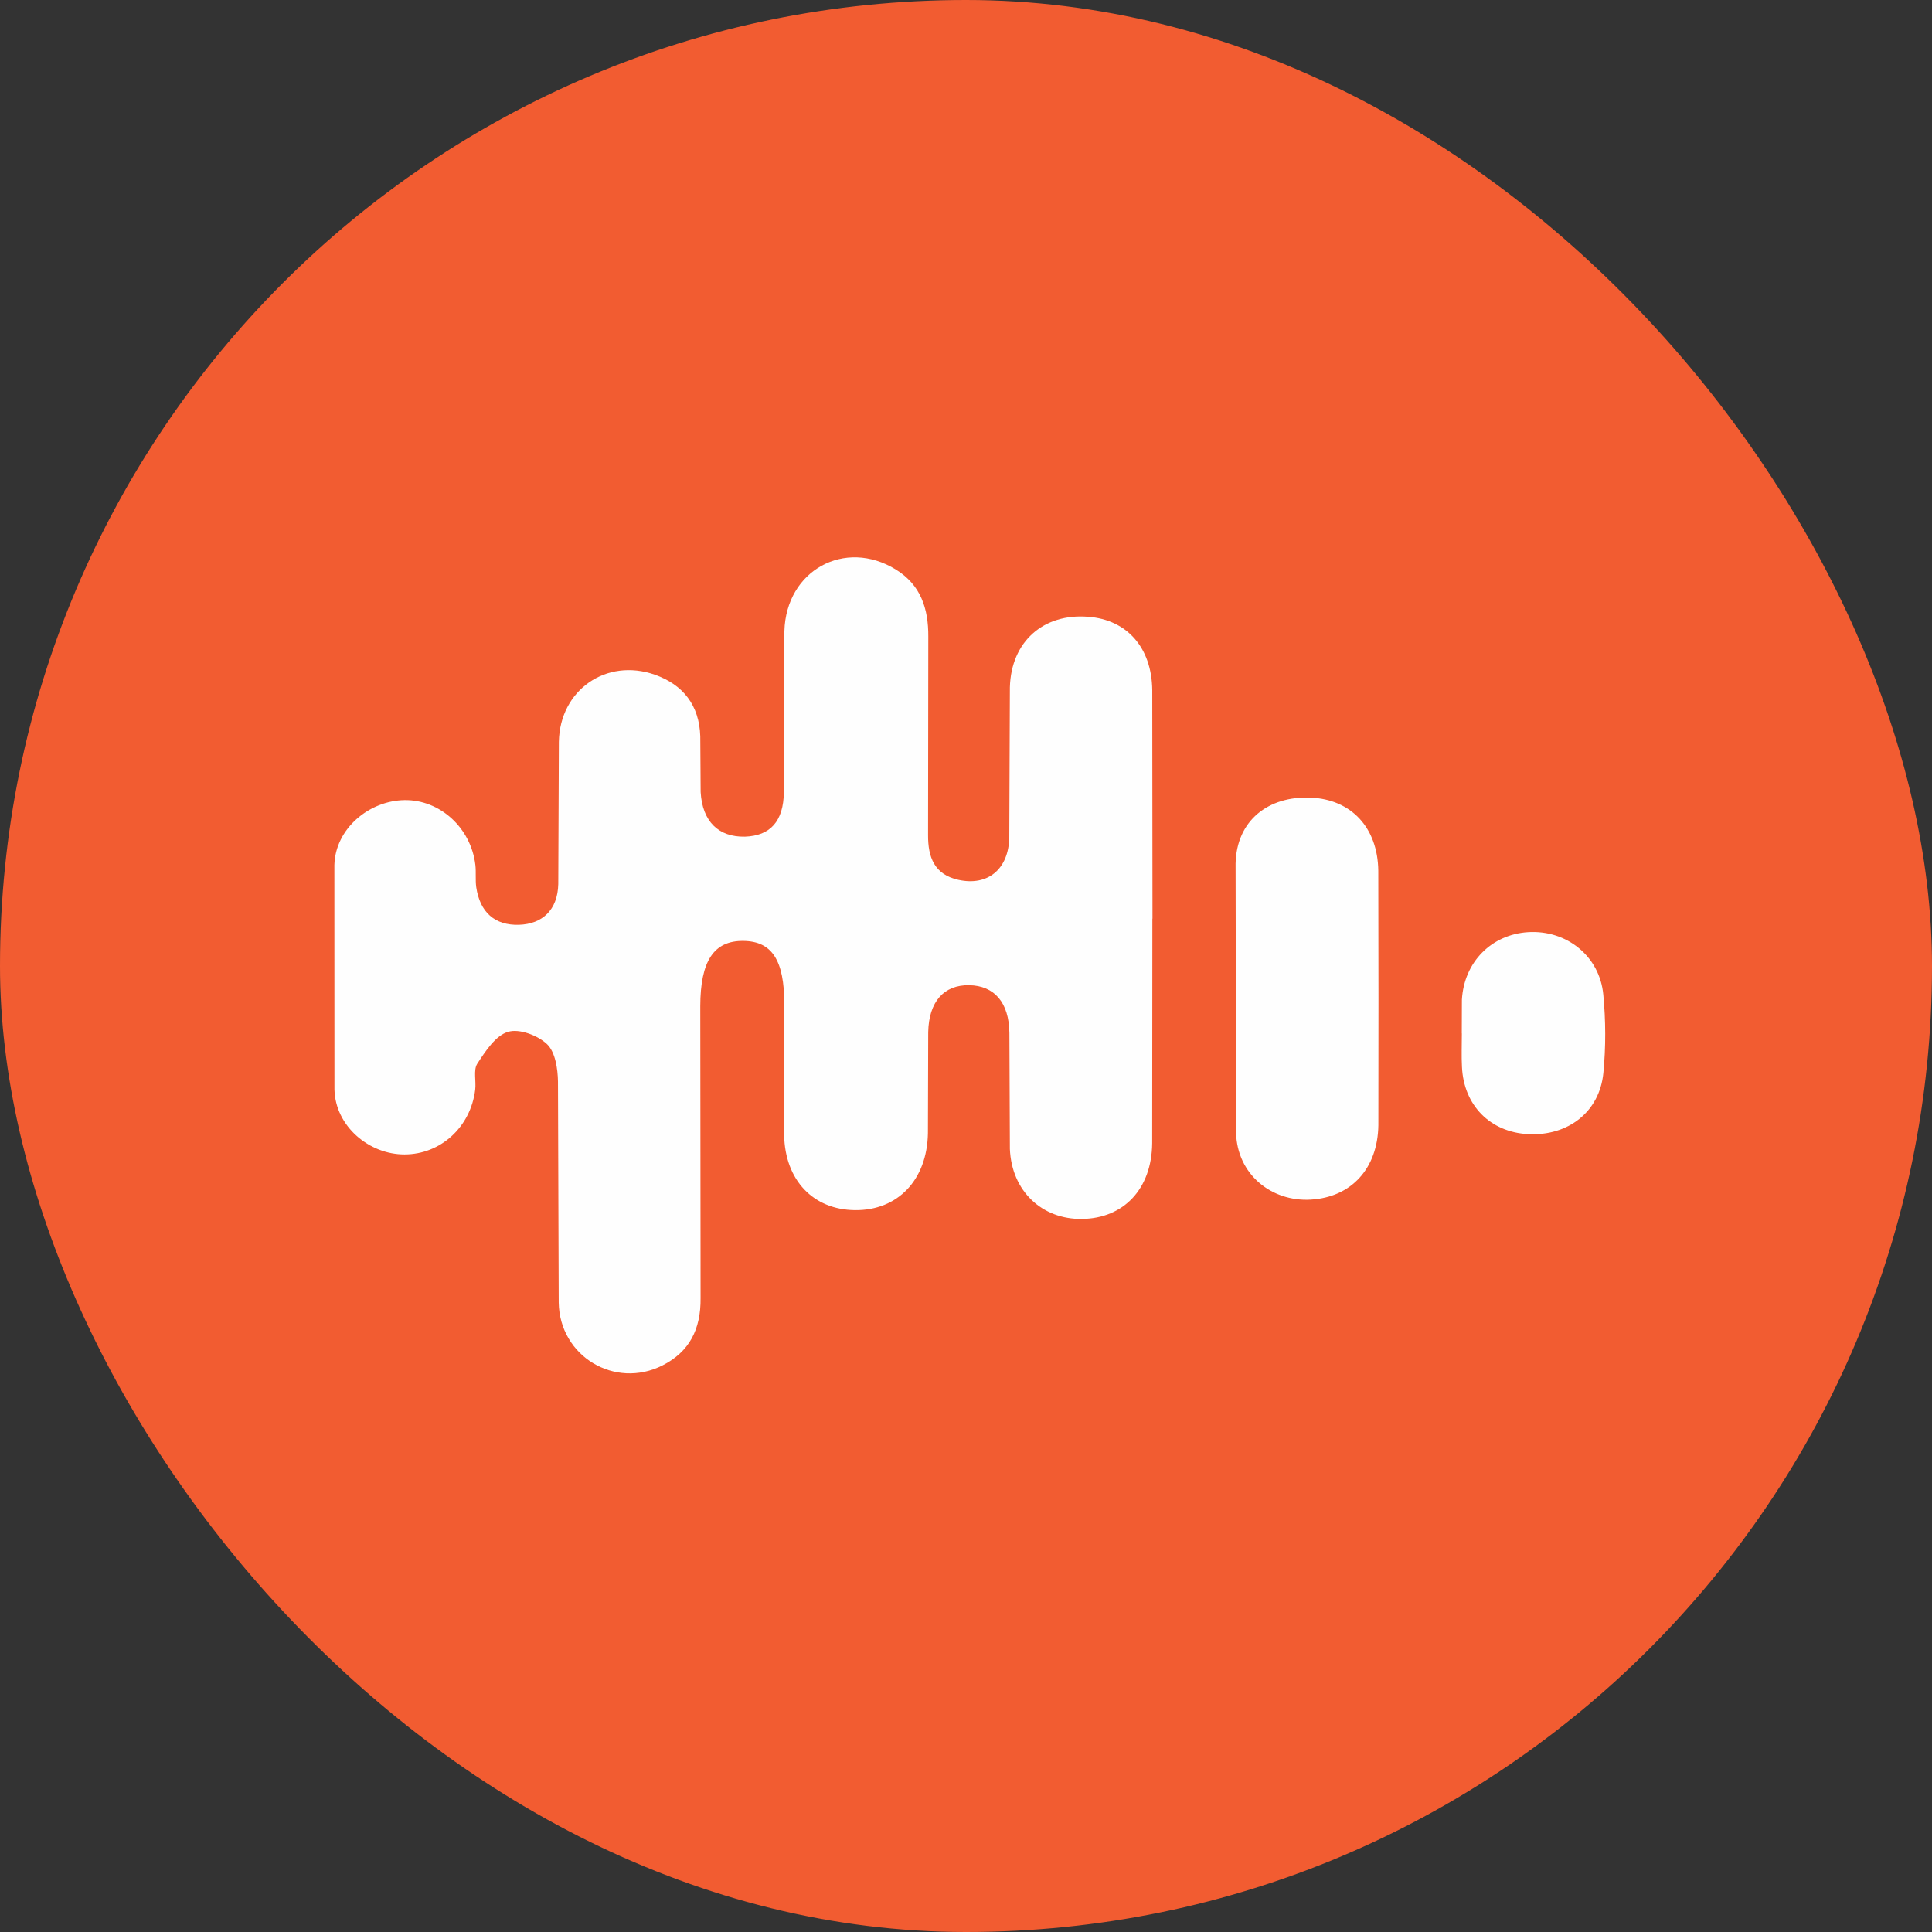
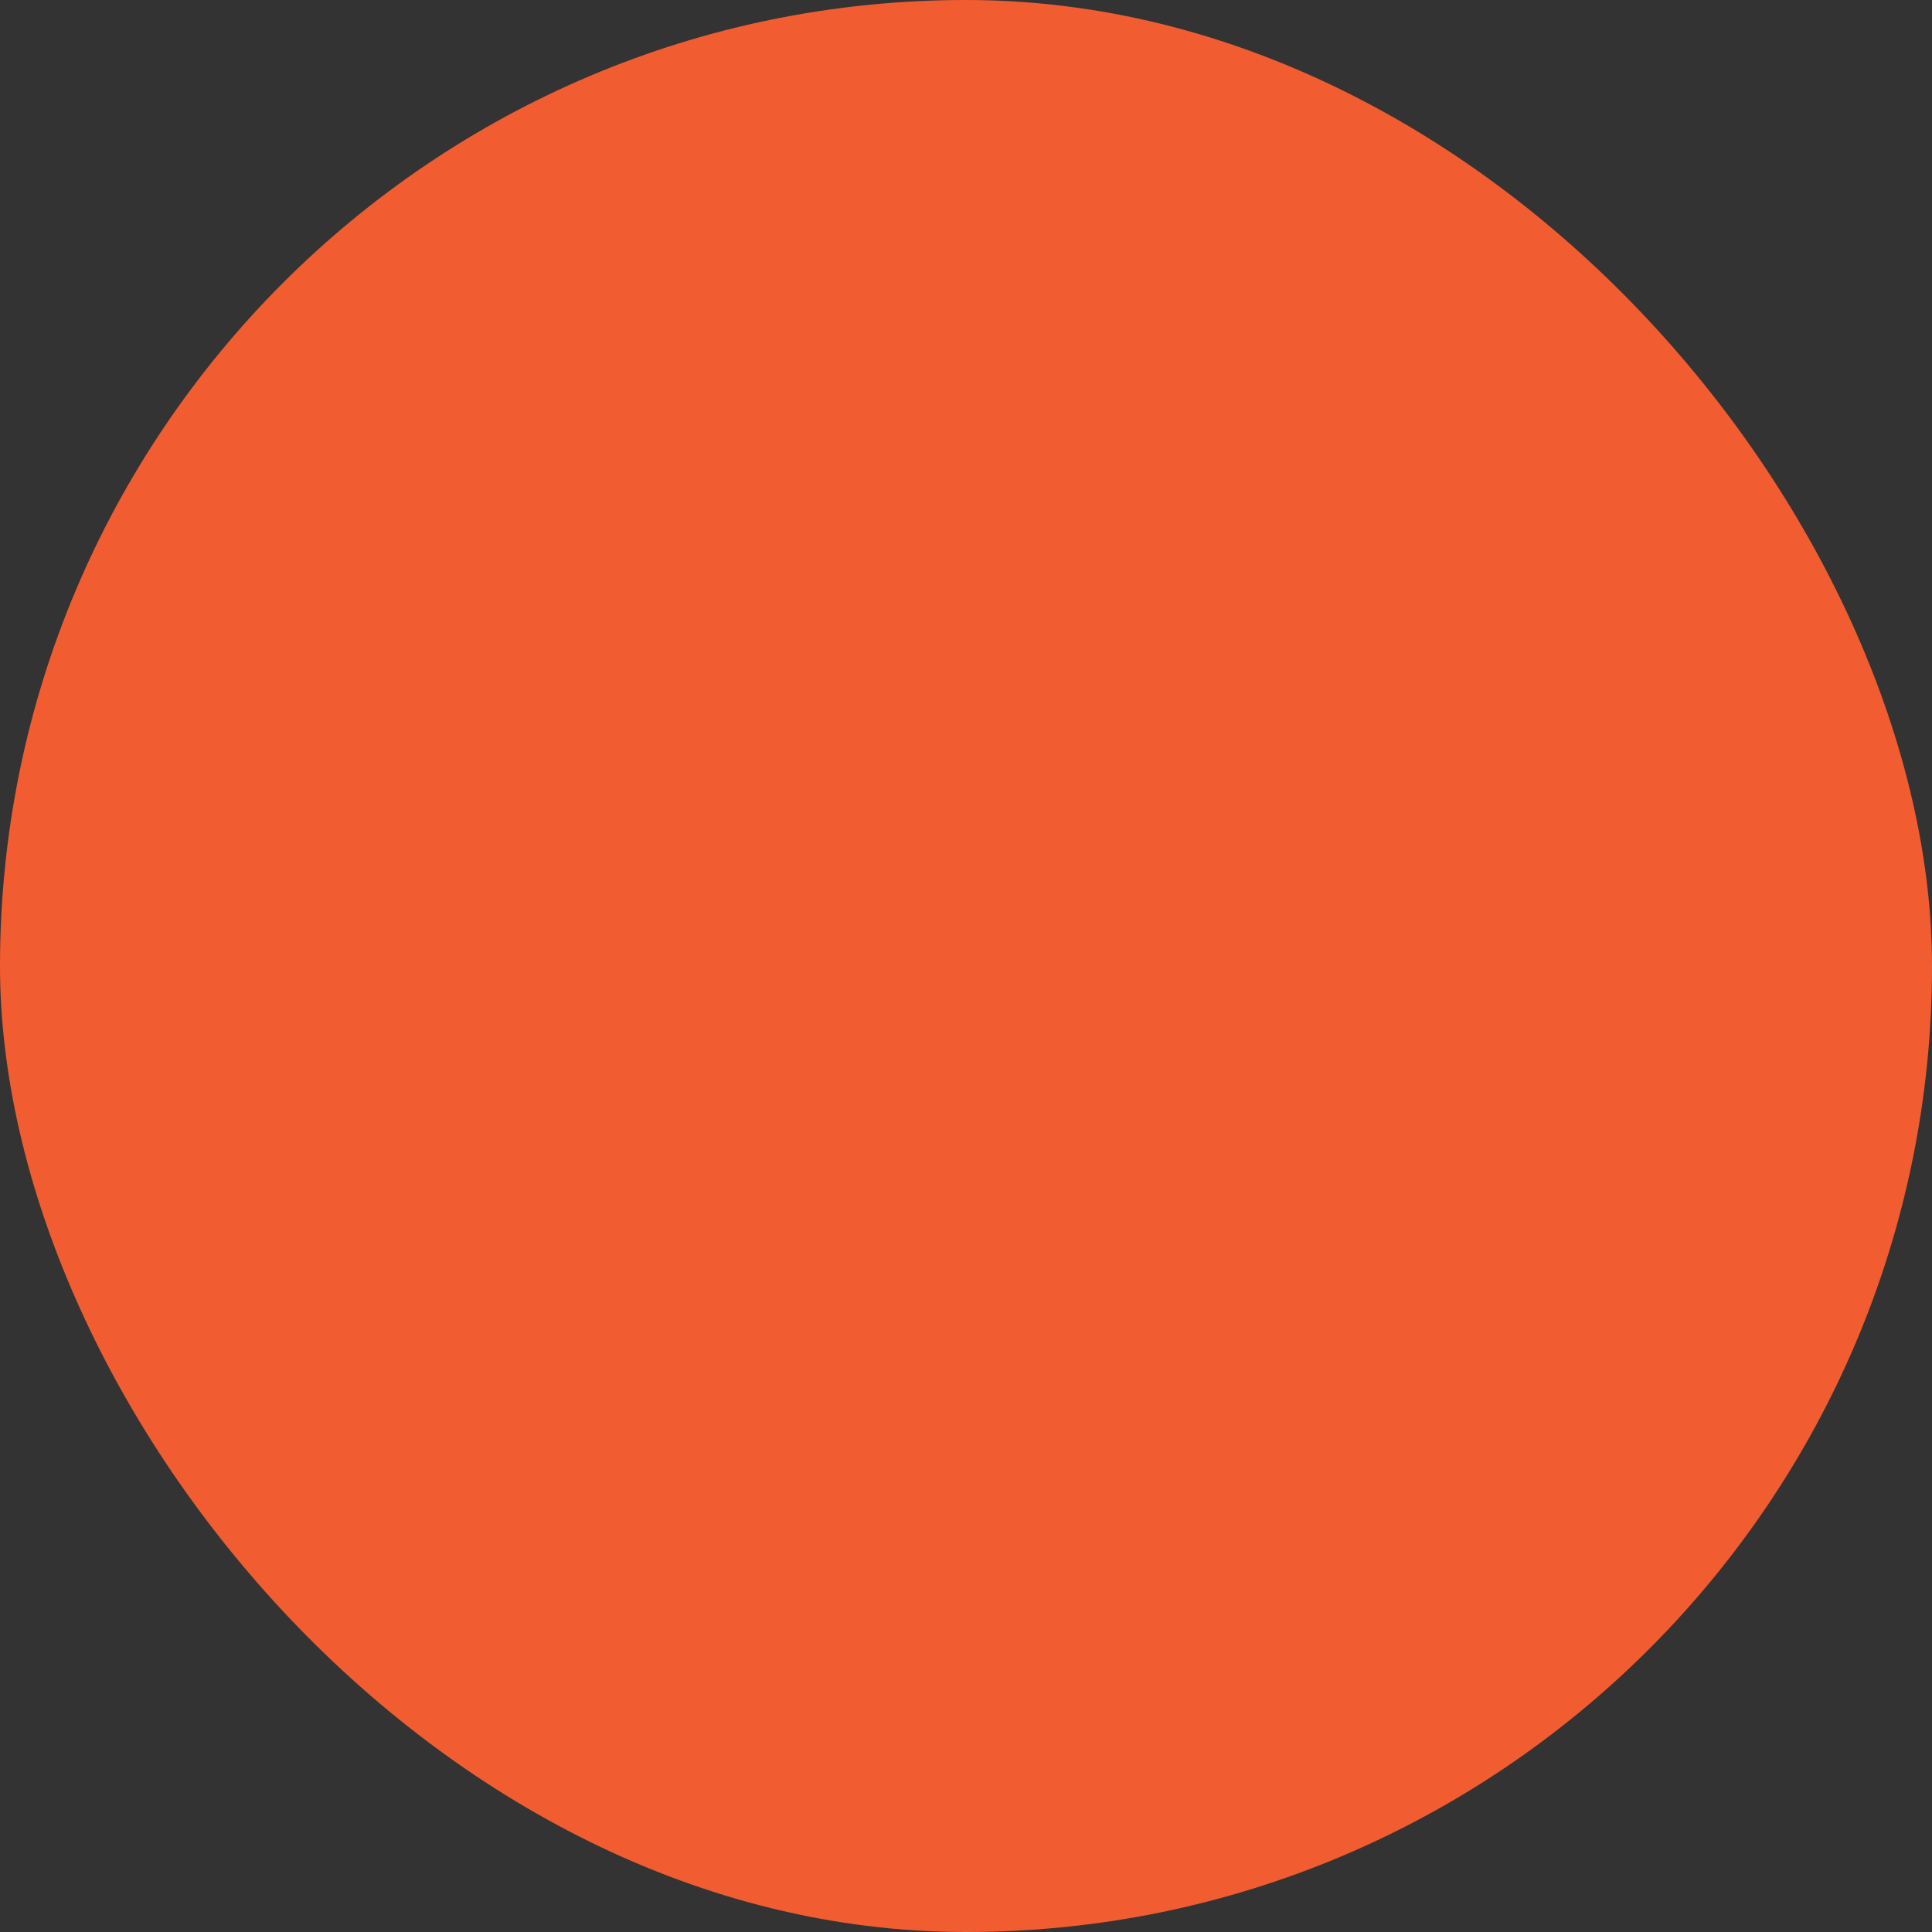
<svg xmlns="http://www.w3.org/2000/svg" width="52" height="52" viewBox="0 0 52 52" fill="none">
  <rect x="0" y="0" width="52" height="52" fill="#333333" stroke="none" />
  <rect width="52" height="52" rx="26" fill="#F25C31" />
-   <path d="M31.016 24.726L31.011 30.771C30.998 32.001 30.245 32.791 29.128 32.808C28.045 32.826 27.228 32.056 27.181 30.925L27.168 27.802C27.158 26.98 26.762 26.528 26.085 26.517C25.408 26.506 24.999 26.957 24.983 27.781L24.975 30.501C24.953 31.761 24.161 32.584 23.009 32.571C21.891 32.558 21.129 31.771 21.105 30.549L21.11 27.023C21.108 25.845 20.78 25.335 20.01 25.325C19.215 25.315 18.85 25.861 18.848 27.083L18.856 34.943C18.864 35.775 18.558 36.383 17.83 36.751C16.55 37.397 15.06 36.505 15.038 35.057L15.018 29.113C15.013 28.767 14.946 28.318 14.725 28.105C14.477 27.867 13.97 27.678 13.675 27.772C13.335 27.872 13.061 28.3 12.84 28.639C12.74 28.809 12.818 29.099 12.79 29.332C12.665 30.337 11.86 31.07 10.89 31.072C9.936 31.075 9.028 30.315 9.002 29.326L9 23.281C9.026 22.305 9.933 21.547 10.894 21.535C11.844 21.525 12.674 22.281 12.794 23.275C12.818 23.473 12.791 23.68 12.818 23.878C12.918 24.556 13.318 24.91 13.968 24.891C14.598 24.871 15.01 24.491 15.026 23.795L15.042 19.965C15.068 18.567 16.322 17.705 17.622 18.159C18.39 18.429 18.822 18.985 18.848 19.819L18.858 21.319C18.904 22.114 19.343 22.535 20.052 22.519C20.727 22.495 21.087 22.114 21.098 21.321L21.112 16.988C21.157 15.348 22.742 14.486 24.11 15.328C24.784 15.742 24.99 16.382 24.985 17.136L24.979 22.476C24.976 23.074 25.149 23.538 25.795 23.681C26.582 23.855 27.15 23.401 27.165 22.531L27.181 18.501C27.213 17.267 28.087 16.501 29.293 16.601C30.325 16.679 31 17.421 31.013 18.577L31.019 24.727L31.016 24.726ZM37.102 26.863L37.099 30.285C37.081 31.455 36.369 32.225 35.277 32.288C34.223 32.348 33.297 31.61 33.269 30.486L33.256 23.241C33.283 22.086 34.133 21.423 35.27 21.468C36.37 21.511 37.083 22.276 37.097 23.438L37.102 26.86V26.863ZM39.344 27.813L39.347 26.909C39.405 25.889 40.147 25.149 41.133 25.089C42.163 25.027 43.055 25.731 43.153 26.771C43.219 27.467 43.223 28.171 43.155 28.877C43.053 29.93 42.2 30.584 41.123 30.525C40.107 30.469 39.398 29.752 39.349 28.719C39.333 28.419 39.346 28.116 39.346 27.815L39.344 27.813Z" fill="#FEFEFE" />
</svg>